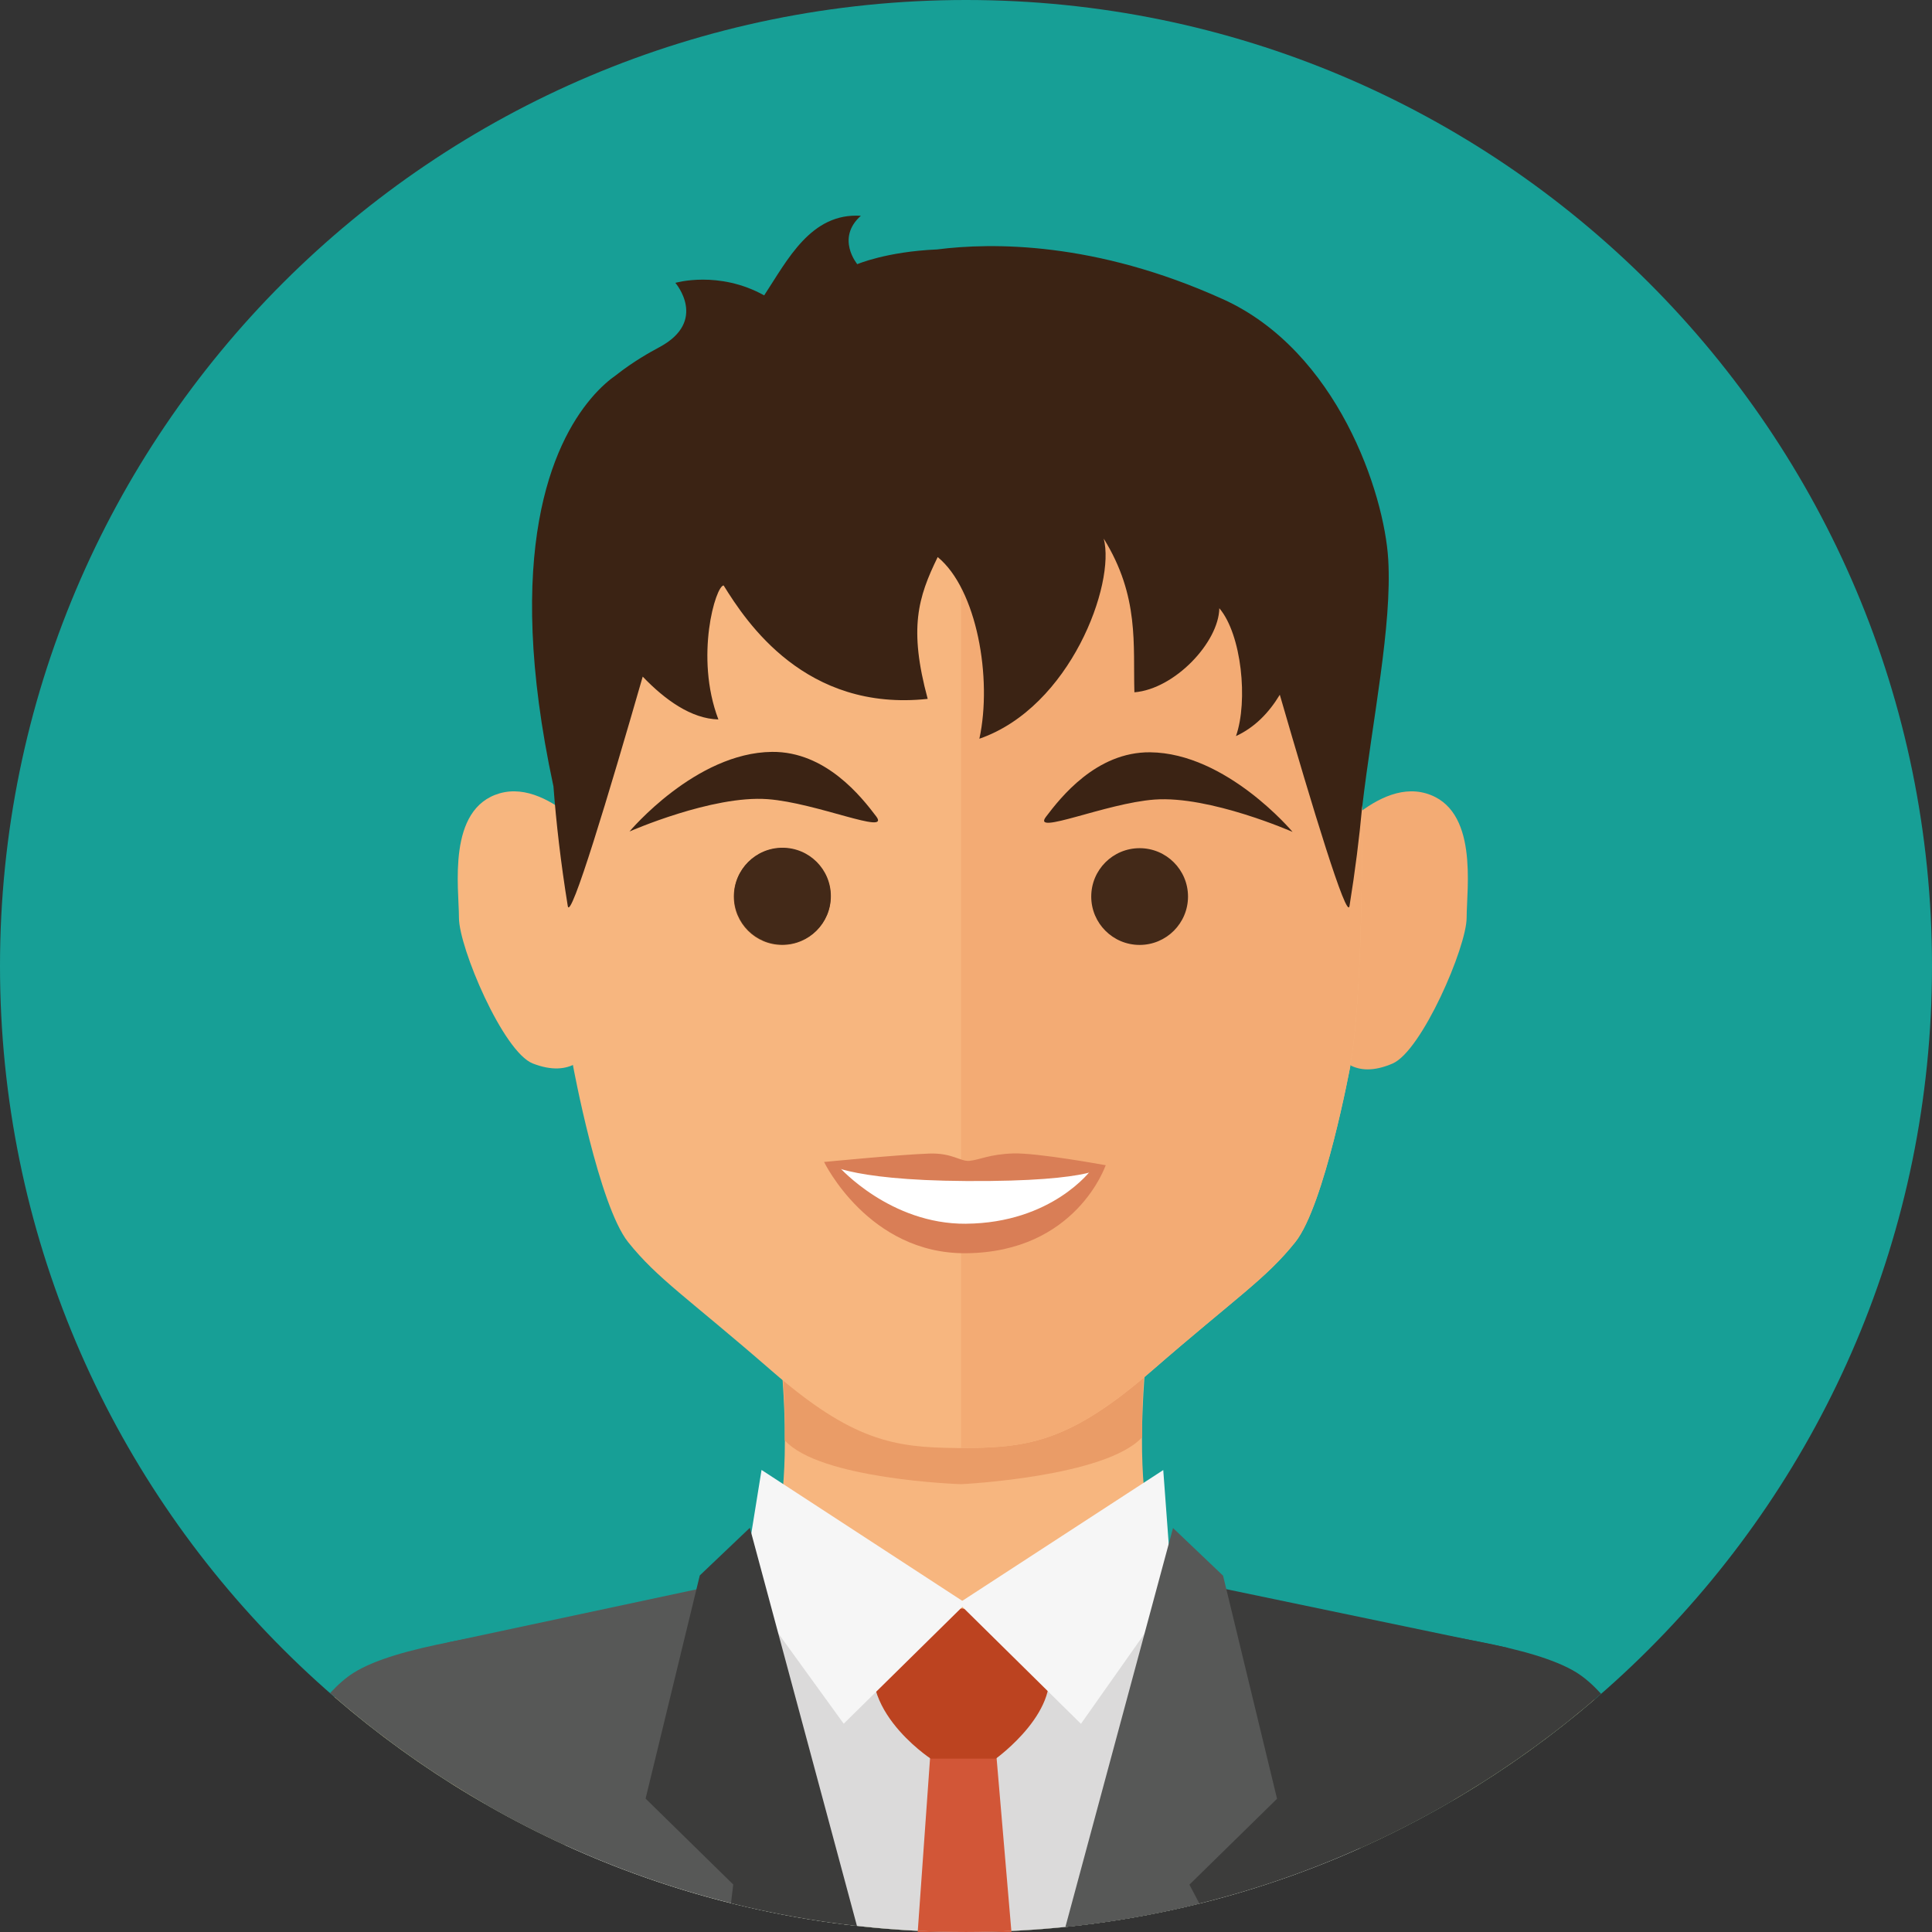
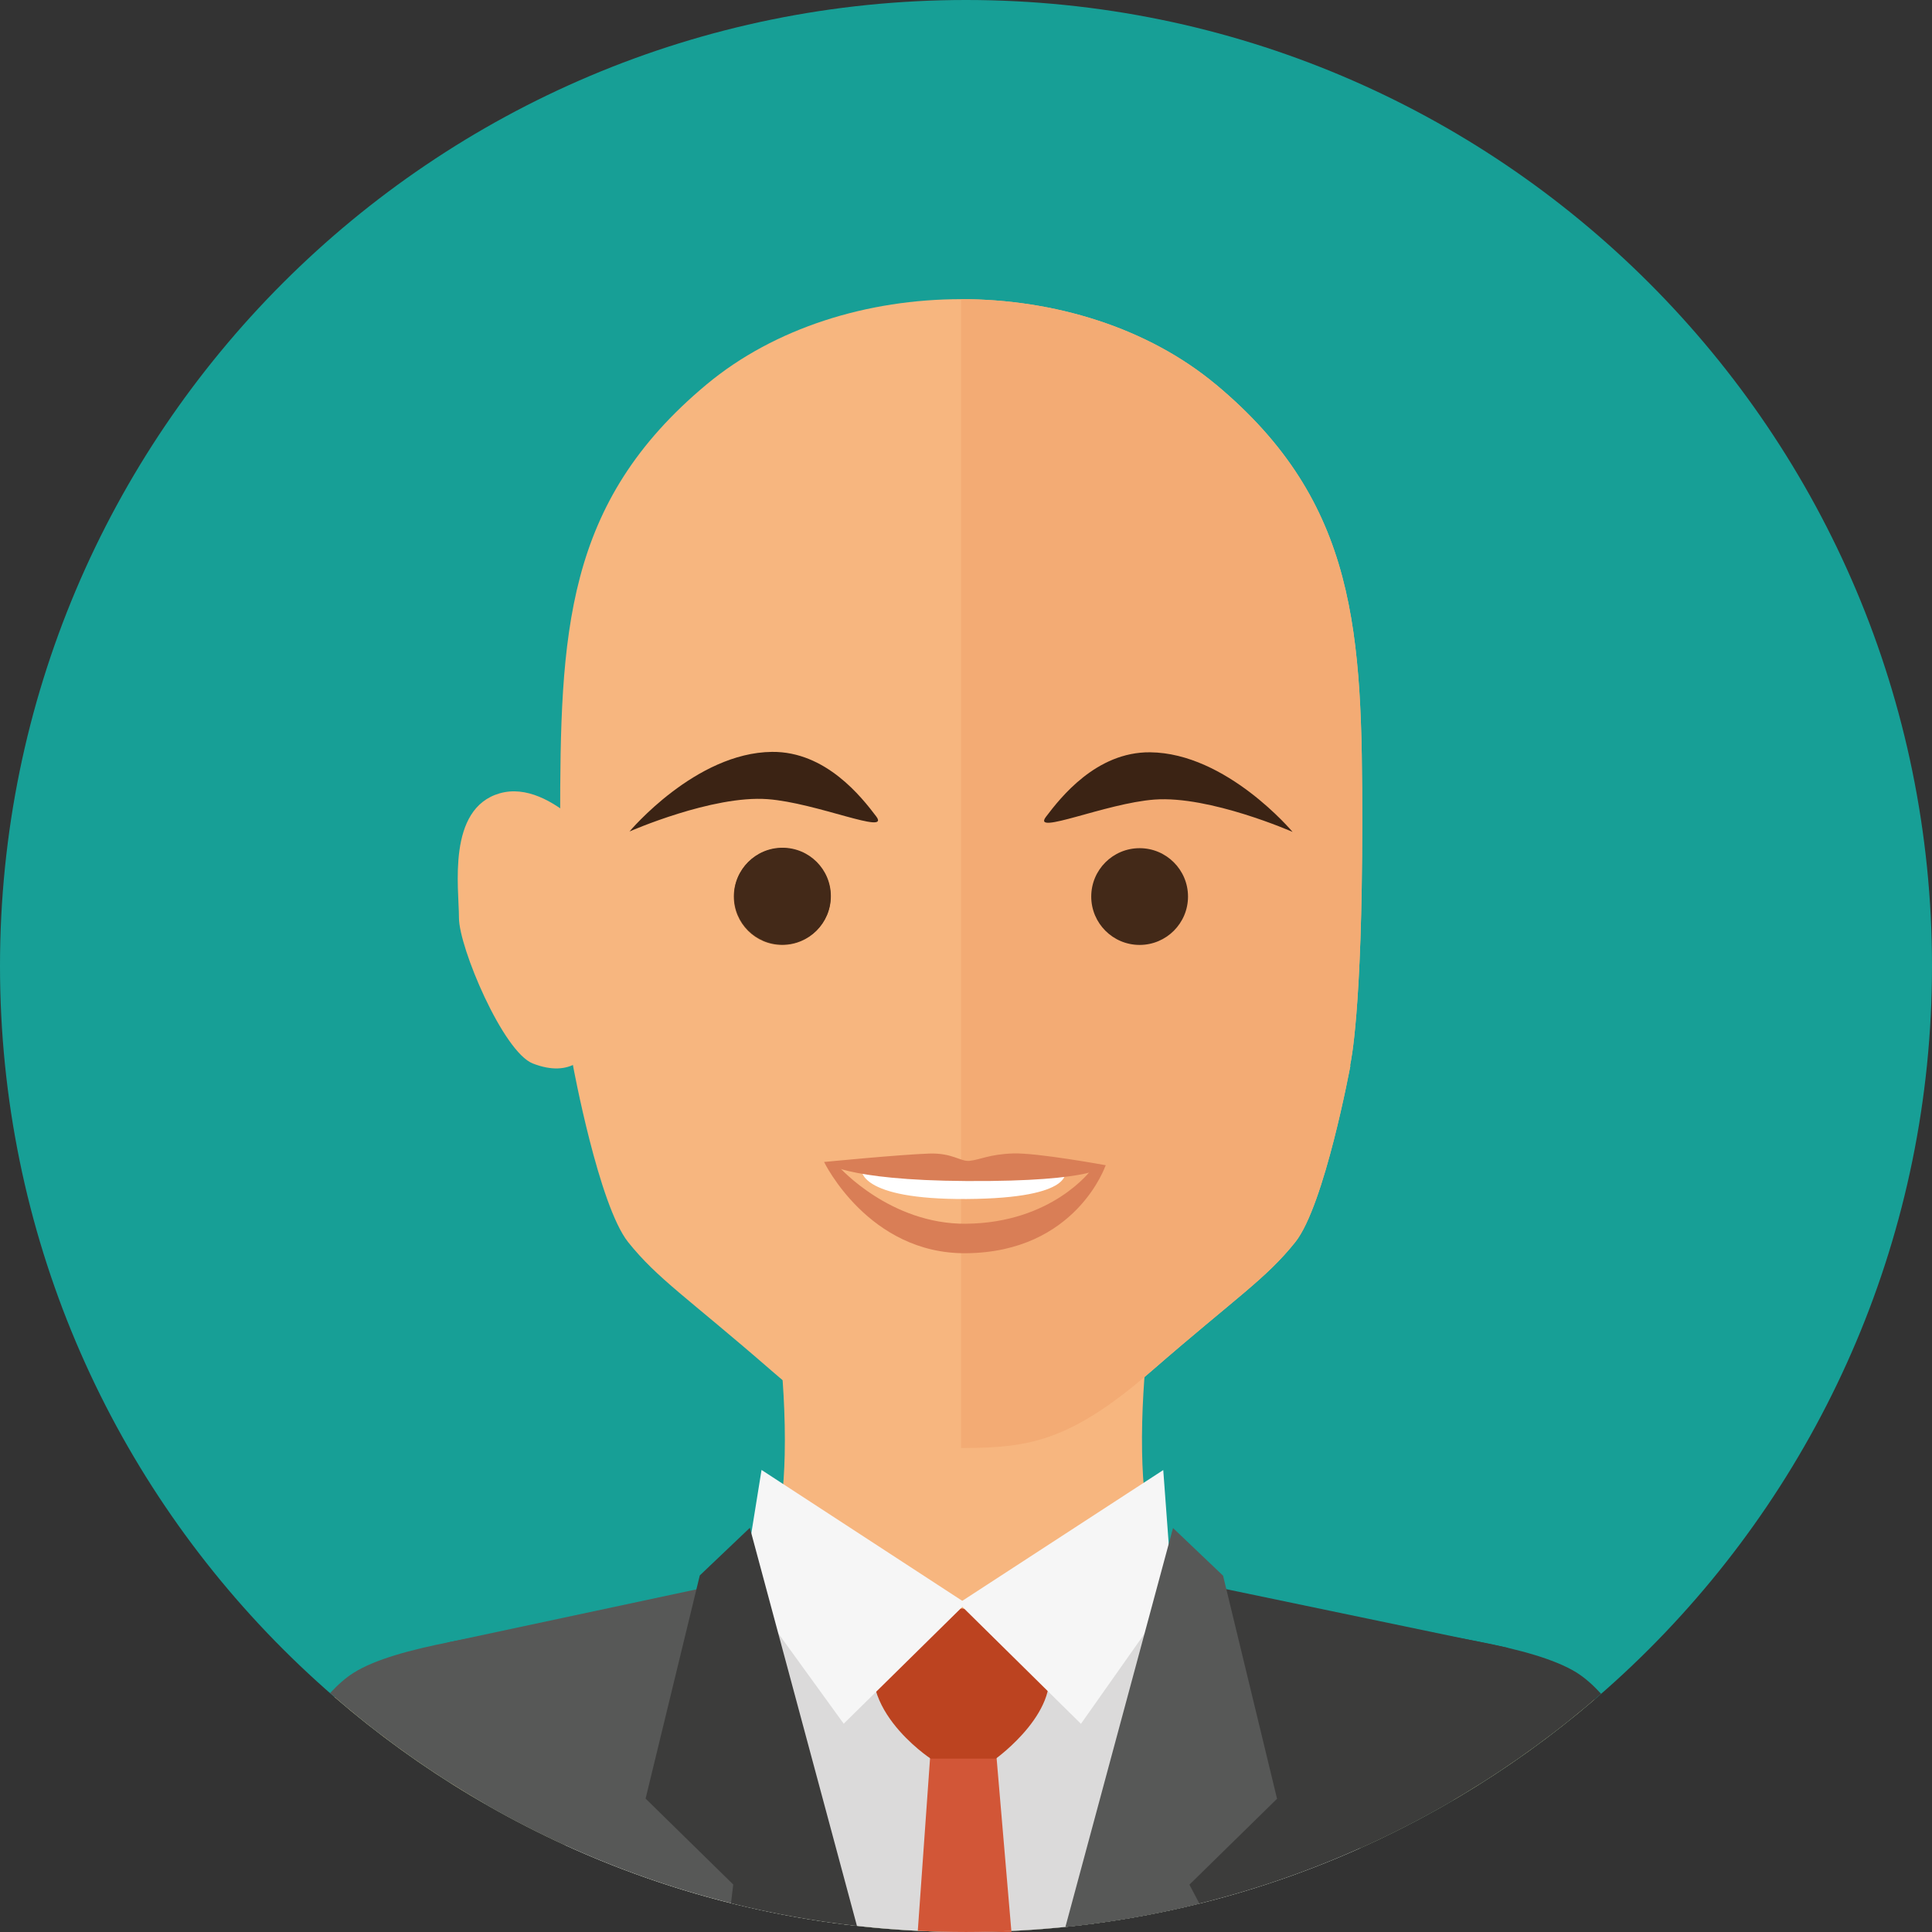
<svg xmlns="http://www.w3.org/2000/svg" id="_レイヤー_2" data-name="レイヤー 2" viewBox="0 0 91.917 91.916">
  <rect x="0" y="0" width="91.917" height="91.916" fill="#333333" stroke="none" />
  <defs>
    <style>
      .cls-1 {
        fill: #f7b67f;
      }

      .cls-1, .cls-2, .cls-3, .cls-4, .cls-5, .cls-6, .cls-7, .cls-8, .cls-9, .cls-10, .cls-11, .cls-12, .cls-13, .cls-14, .cls-15 {
        stroke-width: 0px;
      }

      .cls-2 {
        fill: #179f96;
      }

      .cls-3 {
        fill: #d97e56;
      }

      .cls-4 {
        fill: #dbdada;
      }

      .cls-5 {
        fill: #3b2314;
      }

      .cls-6 {
        fill: #bc4320;
      }

      .cls-7 {
        fill: #d25637;
      }

      .cls-8 {
        fill: #3c3c3b;
      }

      .cls-9 {
        fill: #ea9c67;
      }

      .cls-10 {
        fill: #f3ab74;
      }

      .cls-11 {
        fill: #432918;
      }

      .cls-12 {
        fill: #f6f6f6;
      }

      .cls-13 {
        fill: #fff;
      }

      .cls-14 {
        fill: #575857;
      }

      .cls-15 {
        fill: #663c1c;
      }
    </style>
  </defs>
  <g id="_レイヤー_1-2" data-name="レイヤー 1">
    <g>
      <path class="cls-2" d="M45.958,0C20.576,0,0,20.577,0,45.959s20.576,45.958,45.958,45.958,45.959-20.576,45.959-45.958S71.34,0,45.958,0Z" />
      <g>
        <g>
          <g>
            <path class="cls-1" d="M74.593,79.73c-4.067-2.546-18.374-2.083-19.682-6.247-.39-1.242-.546-2.814-.575-4.408-.067-3.749.575-7.621.575-7.621l-9.075-2.743-9.075,2.743s.659,3.968.572,7.76c-.035,1.546-.193,3.063-.572,4.27-1.307,4.164-15.614,3.701-19.681,6.247-.393.246-.779.595-1.159,1.012,8.047,6.955,18.531,11.165,29.999,11.174h.077c11.402-.009,21.832-4.173,29.86-11.057-.414-.471-.836-.86-1.265-1.129Z" />
-             <path class="cls-9" d="M45.836,57.322l-9.233,2.705s.817,4.7.731,8.492c1.634,1.859,8.315,2.093,8.391,2.092.076.001,6.881-.348,8.612-2.231-.067-3.748.701-8.332.701-8.332l-9.201-2.727Z" />
          </g>
          <g>
            <path class="cls-14" d="M36.741,73.264c-1.323,4.214-15.801,3.745-19.916,6.32-.38.238-.753.571-1.121.967,8.067,7.062,18.626,11.348,30.186,11.364l-3.471-12.641c-4.484.006-5.487-6.62-5.679-6.011Z" />
            <path class="cls-8" d="M45.891,91.916h.029c-.01,0-.019-.001-.029-.001v.001Z" />
            <path class="cls-8" d="M75.024,79.584c-4.115-2.575-18.593-2.107-19.916-6.32-.198-.63-1.243,6.005-5.747,6.011l-3.471,12.641c.01,0,.019.001.029.001h.077c11.554-.01,22.108-4.284,30.179-11.332-.378-.411-.762-.756-1.151-1Z" />
          </g>
          <path class="cls-1" d="M23.772,37.743c-2.518.732-1.937,4.512-1.937,5.919-.003,1.408,2.103,6.388,3.515,6.935,3.576,1.389,3.579-3.825,3.579-3.825v-6.064s-2.64-3.692-5.157-2.964Z" />
-           <path class="cls-10" d="M67.84,37.745c-2.518-.733-5.16,2.955-5.16,2.955v6.068s-.007,5.375,3.576,3.83c1.386-.602,3.516-5.531,3.521-6.936,0-1.405.582-5.188-1.937-5.917Z" />
          <path class="cls-1" d="M57.845,18.292c-6.496-5.414-17.738-5.41-24.231,0-6.76,5.634-6.964,11.832-6.964,20.846,0,9.016.613,11.564.613,11.564,0,0,1.225,6.646,2.623,8.396,1.4,1.749,2.806,2.624,6.828,6.121,3.829,3.33,5.821,3.648,8.803,3.672.003,0,.007.002.012.002.077,0,.149-.001.226-.001.075,0,.147.001.225.001.004,0,.008-.002.012-.002,2.982-.023,4.974-.342,8.802-3.672,4.023-3.497,5.429-4.372,6.828-6.121,1.398-1.749,2.624-8.396,2.624-8.396l-.013-.013c.015-.076.021-.119.021-.119,0,0,.556-2.418.556-11.433,0-9.015-.203-15.212-6.964-20.846Z" />
          <path class="cls-10" d="M57.845,18.292c-3.249-2.708-7.686-4.061-12.121-4.059v54.658h.03c.075,0,.147.001.225.001.004,0,.008-.002.012-.002,2.982-.023,4.974-.342,8.802-3.672,4.023-3.497,5.429-4.372,6.828-6.121,1.398-1.749,2.624-8.396,2.624-8.396l-.013-.013c.015-.076.021-.119.021-.119,0,0,.556-2.418.556-11.433,0-9.015-.203-15.212-6.964-20.846Z" />
          <g>
            <path class="cls-15" d="M37.215,40.353c-1.27,0-2.303,1.029-2.303,2.302,0,1.27,1.032,2.301,2.303,2.301s2.301-1.03,2.301-2.301c0-1.272-1.03-2.302-2.301-2.302Z" />
            <path class="cls-5" d="M54.72,35.791c-2.567-.024-4.272,2.165-4.959,3.072-.688.905,2.83-.648,5.165-.823,2.629-.195,6.57,1.539,6.57,1.539,0,0-3.14-3.752-6.776-3.788Z" />
            <path class="cls-11" d="M54.219,40.353c-1.272,0-2.302,1.029-2.302,2.302,0,1.27,1.029,2.301,2.302,2.301,1.27,0,2.302-1.03,2.302-2.301,0-1.272-1.032-2.302-2.302-2.302Z" />
            <path class="cls-5" d="M36.727,35.772c-3.638.035-6.777,3.787-6.777,3.787,0,0,3.941-1.735,6.573-1.538,2.334.174,5.851,1.728,5.164.821-.686-.906-2.393-3.097-4.96-3.07Z" />
            <path class="cls-11" d="M37.227,40.332c-1.27,0-2.3,1.03-2.3,2.302,0,1.27,1.03,2.301,2.3,2.301,1.274,0,2.302-1.03,2.302-2.301,0-1.272-1.027-2.302-2.302-2.302Z" />
          </g>
          <g>
-             <polygon class="cls-13" points="45.881 55.564 42.287 55.519 39.685 55.448 39.697 55.702 42.772 58.185 49.167 58.711 52.173 55.703 49.918 55.459 45.881 55.564" />
            <path class="cls-13" d="M45.802,55.715l-4.44-.208-.373.125s-.191,1.444,4.996,1.412c5.278-.033,4.681-1.375,4.681-1.375l-4.863.046Z" />
-             <path class="cls-3" d="M46.135,55.228c-.438.048-.816-.383-1.926-.346-1.391.047-5.001.4-5.001.4,0,0,.929.873,6.772.907,6.321.037,6.624-.752,6.624-.752,0,0-3.254-.598-4.402-.561-1.145.041-1.55.295-2.067.351Z" />
+             <path class="cls-3" d="M46.135,55.228c-.438.048-.816-.383-1.926-.346-1.391.047-5.001.4-5.001.4,0,0,.929.873,6.772.907,6.321.037,6.624-.752,6.624-.752,0,0-3.254-.598-4.402-.561-1.145.041-1.55.295-2.067.351" />
            <path class="cls-3" d="M45.956,58.221c-3.6.027-6.018-2.684-6.018-2.684l-.731-.254s2.115,4.38,6.75,4.341c5.253-.046,6.646-4.186,6.646-4.186l-.695.229s-1.855,2.52-5.953,2.553Z" />
          </g>
          <g>
            <path class="cls-4" d="M52.706,75.451l-6.943,1.13-6.391-1.626-12.269,5.134-.209,7.698c5.797,2.646,12.238,4.123,19.025,4.129h.077c6.664-.005,12.996-1.431,18.711-3.988l-.154-7.826-11.848-4.651Z" />
-             <path class="cls-7" d="M43.661,91.916h2.259c-.756-.001-1.508-.02-2.255-.057l-.004.057Z" />
            <path class="cls-7" d="M48.12,91.916l-.004-.051c-.703.032-1.409.051-2.119.051h2.123Z" />
            <path class="cls-7" d="M44.278,83.231l-.613,8.628c.747.037,1.499.056,2.255.057h.077c.71-.001,1.416-.019,2.119-.051l-.737-8.633h-3.101Z" />
            <path class="cls-6" d="M45.784,76.525s-3.093.06-3.848,1.449c-1.667,3.066,2.342,5.695,2.342,5.695h3.101s3.313-2.381,2.378-4.689c-.757-1.854-3.973-2.455-3.973-2.455Z" />
            <g>
              <polygon class="cls-12" points="35.351 75.394 40.14 82.007 45.958 76.277 36.231 69.934 35.351 75.394" />
              <polygon class="cls-12" points="45.609 76.274 51.427 82.013 55.78 75.84 55.343 69.939 45.609 76.274" />
            </g>
            <path class="cls-14" d="M21.289,78.143l1.81,7.694c5.304,3.046,11.274,5.062,17.636,5.782l-4.507-16.664-14.938,3.188Z" />
            <path class="cls-8" d="M33.293,74.953l-2.578,10.617,4.169,4.087-.105.887c1.95.487,3.95.85,5.99,1.079l-5.094-18.936-2.382,2.266Z" />
            <path class="cls-8" d="M71.741,78.398l-16.49-3.435-4.529,16.708c6.661-.686,12.9-2.796,18.409-6.02l2.61-7.254Z" />
            <path class="cls-14" d="M60.757,85.578l-2.568-10.613-2.382-2.268-5.119,18.979c2.173-.222,4.3-.598,6.373-1.113l-.473-.899,4.169-4.086Z" />
          </g>
        </g>
-         <path class="cls-5" d="M58.177,14.232c-6.081-2.753-10.999-2.694-13.586-2.366-.003,0-.005.001-.007.001-2.414.104-3.798.701-3.798.701,0,0-1.031-1.23.17-2.302-2.38-.151-3.493,2.107-4.599,3.786-2.166-1.201-4.226-.595-4.226-.595,0,0,1.573,1.812-.762,3.062-.444.237-1.247.686-2.062,1.33-.276.191-.716.545-1.204,1.126-.002.003-.005.005-.008.008,0,.001.001,0,.001.001-1.77,2.11-4.174,7.207-1.772,18.395.003.012.005.021.007.031.131,1.742.348,3.63.681,5.694.125.771,1.954-5.316,3.566-10.914,1.056,1.103,2.309,2.006,3.6,2.038-1.137-2.987-.125-6.374.25-6.374,1.084,1.75,3.896,6.021,9.708,5.396-.907-3.354-.462-4.83.476-6.747,1.862,1.524,2.608,5.768,1.983,8.643,4.333-1.5,6.484-7.379,5.916-9.521,1.707,2.75,1.392,5.062,1.459,7.312,1.916-.156,4.01-2.375,4.041-4,1.062,1.25,1.376,4.419.792,6.083.894-.413,1.571-1.115,2.085-1.967,1.545,5.34,3.198,10.782,3.316,10.051.272-1.683.467-3.25.602-4.718.001.001.001.004.002.006.495-4.205,1.422-8.611,1.239-11.768-.183-3.156-2.414-9.923-7.871-12.394Z" />
      </g>
    </g>
  </g>
</svg>